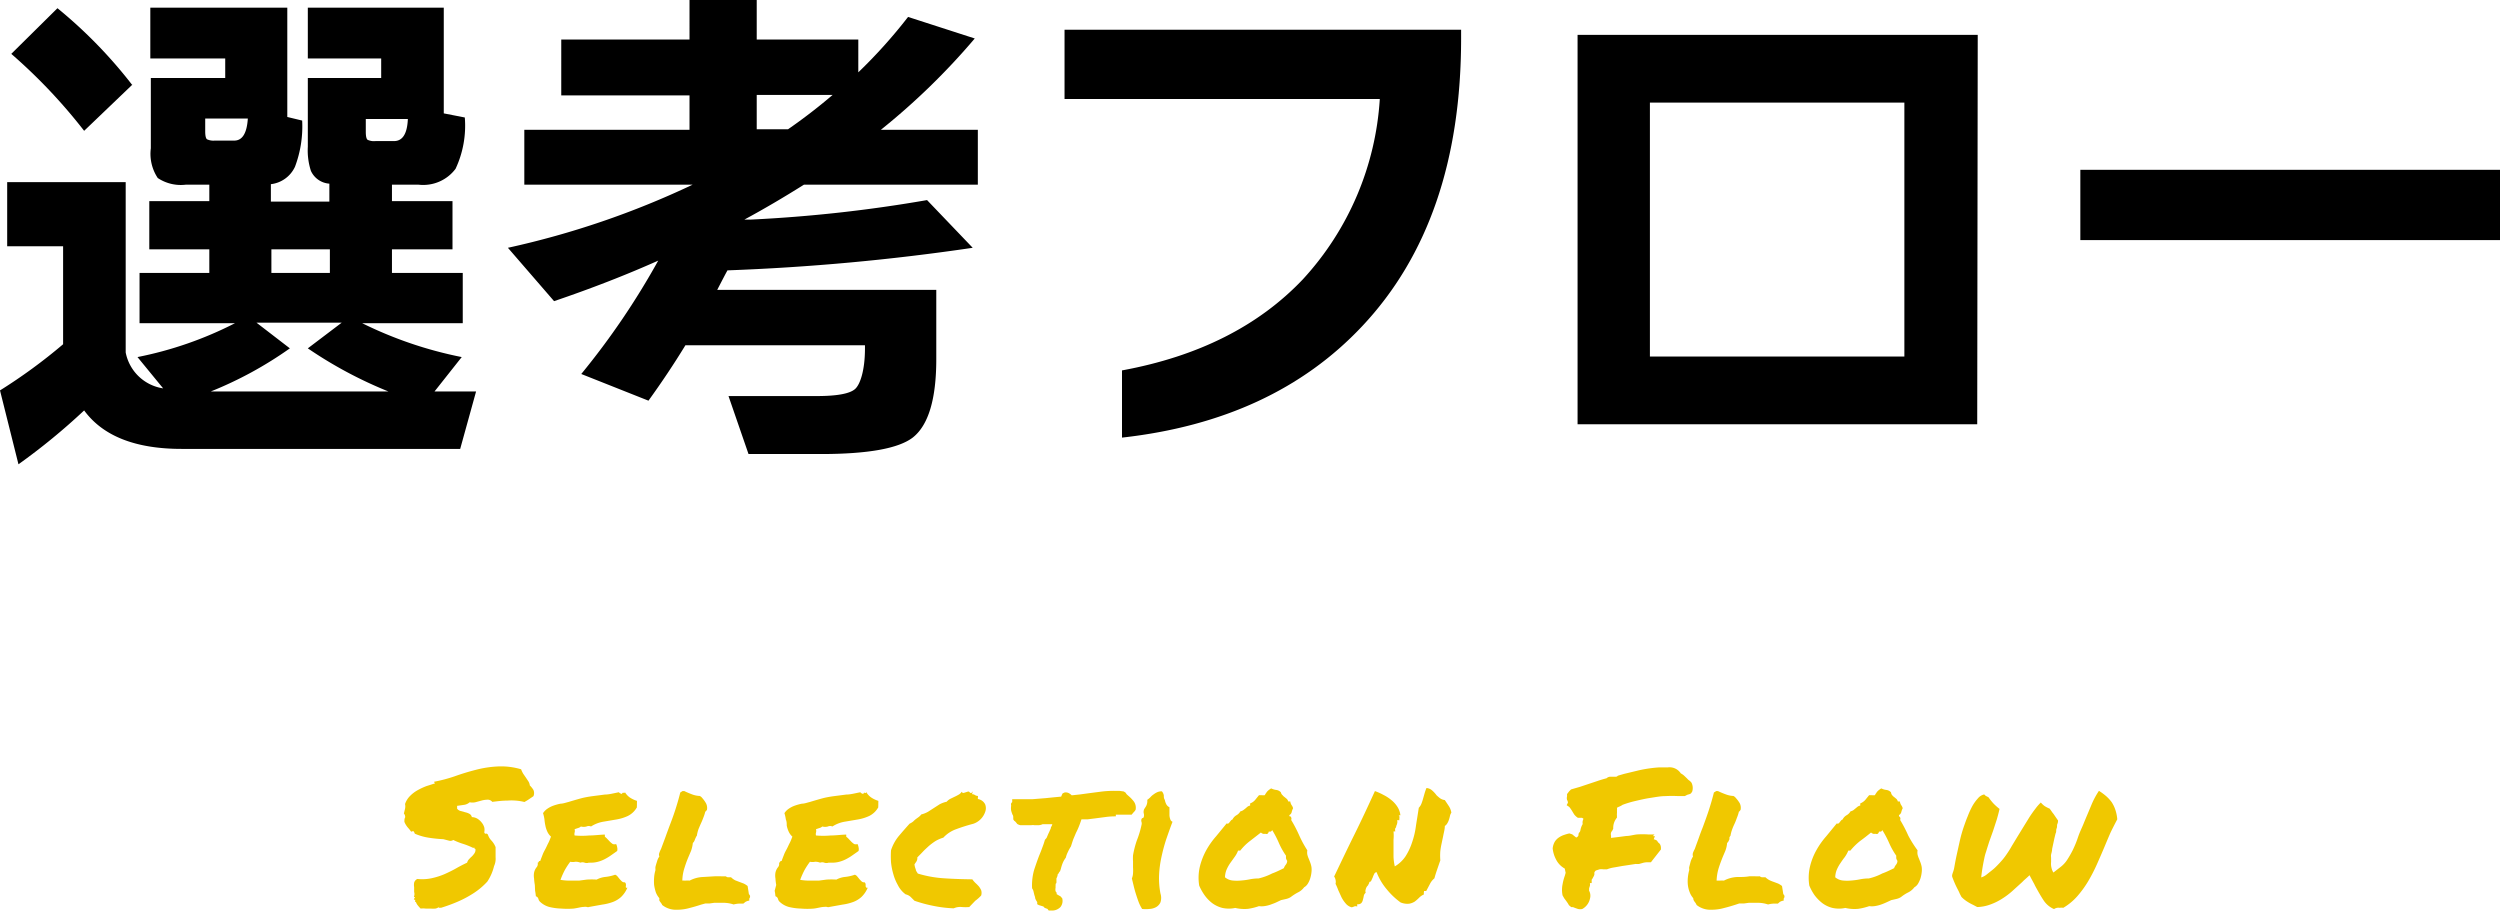
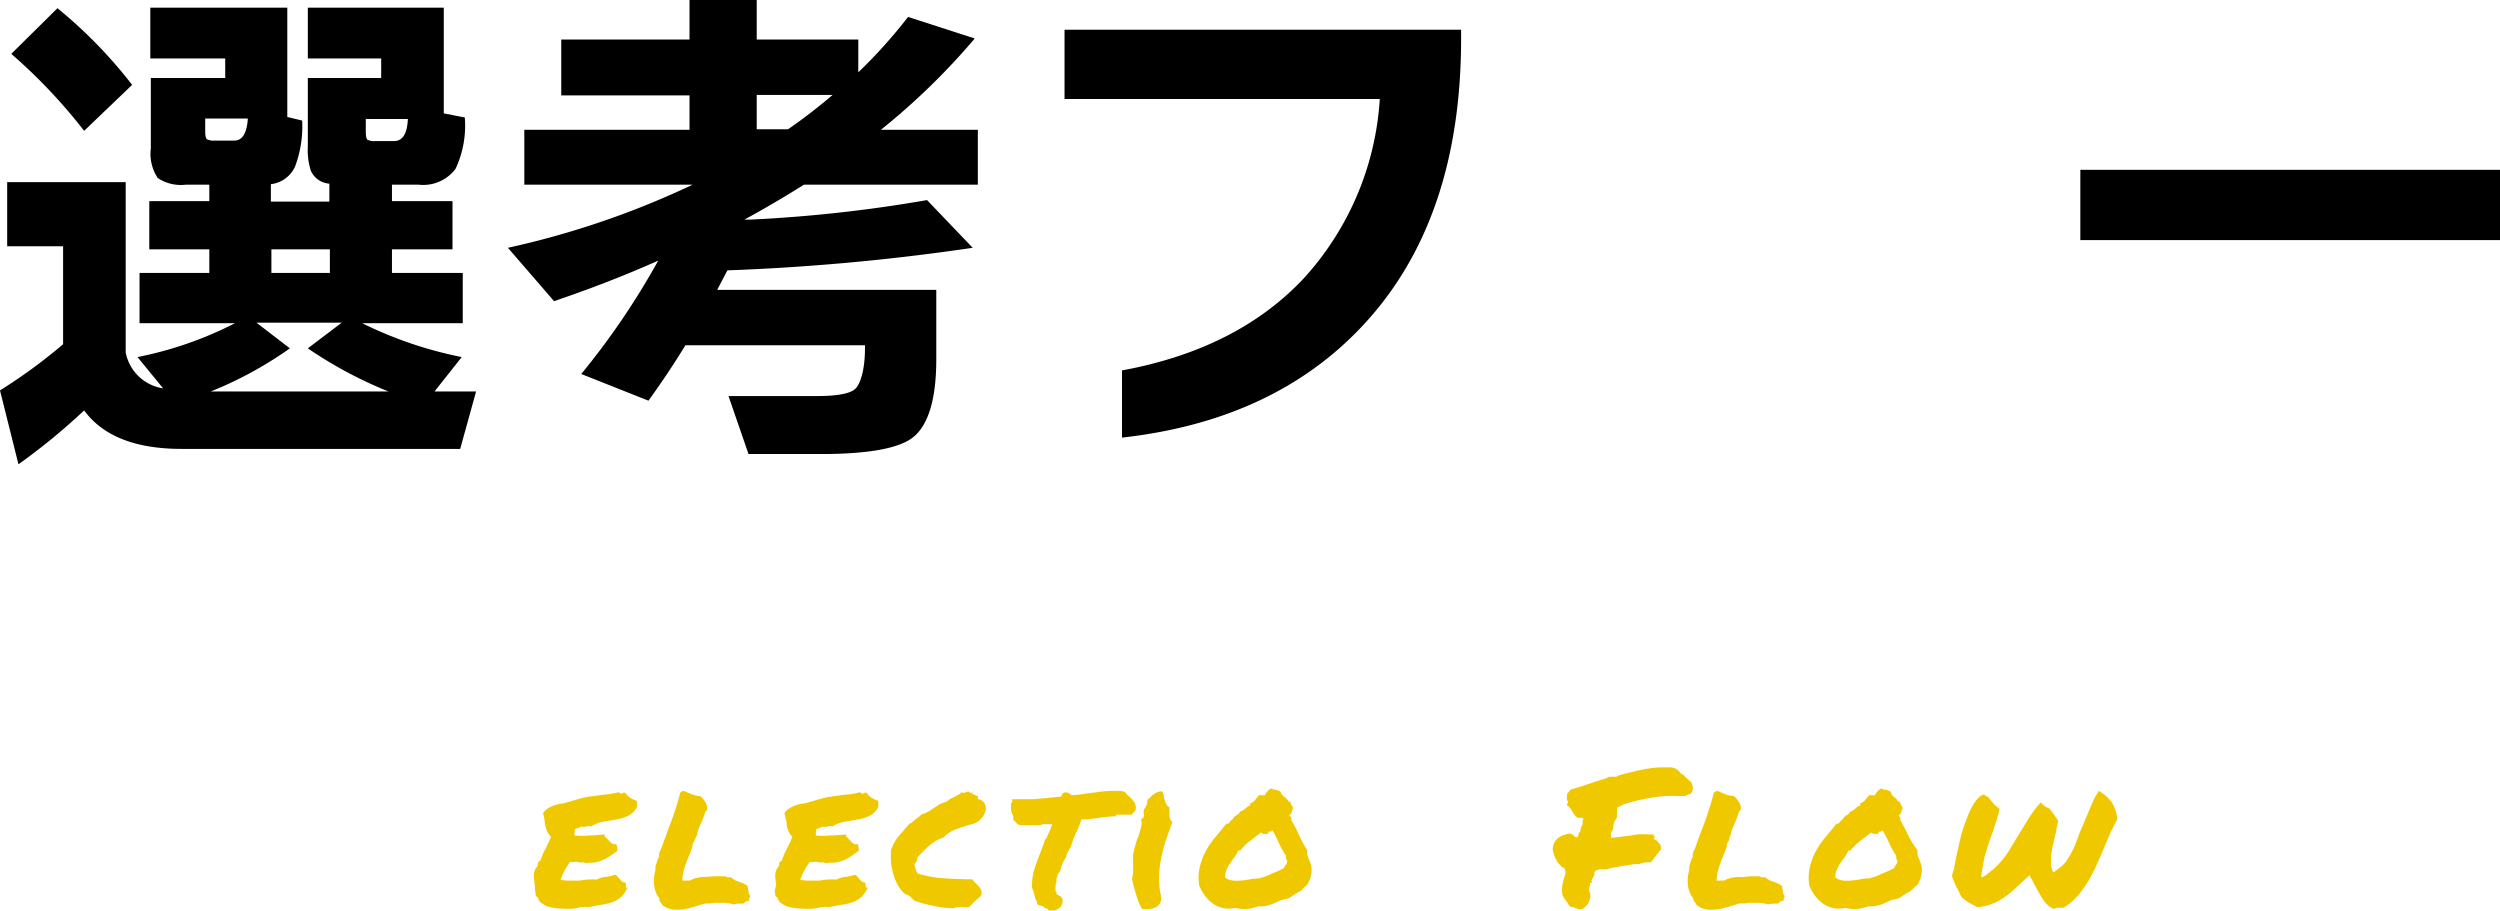
<svg xmlns="http://www.w3.org/2000/svg" viewBox="0 0 194.92 71.03">
  <defs>
    <style>.cls-1{fill:#f0c800;}</style>
  </defs>
  <title>title_recruit_5</title>
  <g id="Layer_2" data-name="Layer 2">
    <g id="TOPデータ">
      <path d="M6.56,32A49.32,49.32,0,0,1,1.44,36.2L0,30.44a41.91,41.91,0,0,0,4.92-3.6V19.2H.56v-5H9.8V27.48a3.5,3.5,0,0,0,2.92,2.8l-2-2.44a28.94,28.94,0,0,0,7.6-2.64H10.88V21.28h5.44V19.44H11.64V15.68h4.68V14.4H14.48a3.24,3.24,0,0,1-2.18-.52,3.4,3.4,0,0,1-.54-2.32V6.08h5.8V4.56H11.72V.6H22.4V9.12l1.16.28A8.94,8.94,0,0,1,23,13a2.37,2.37,0,0,1-1.88,1.36v1.36h4.56V14.32a1.71,1.71,0,0,1-1.44-1A5.21,5.21,0,0,1,24,11.44V6.08h5.72V4.56H24V.6H34.6V8.84l1.64.32a7.92,7.92,0,0,1-.72,4,3.15,3.15,0,0,1-2.88,1.24H30.56v1.28h4.72v3.76H30.56v1.84h5.52V25.2H28.24A31.2,31.2,0,0,0,36,27.84l-2.12,2.68h3.24L35.88,35H14.16Q8.76,35,6.56,32Zm3.76-25.4-3.76,3.6a42.26,42.26,0,0,0-5.68-6L4.48.64A36.62,36.62,0,0,1,10.32,6.64Zm9,2.64H16v1c0,.35.05.55.14.62a1.18,1.18,0,0,0,.62.1H18.2C18.87,11,19.24,10.43,19.32,9.28ZM22.6,27.16a29.9,29.9,0,0,1-6.16,3.36H30.28A33.07,33.07,0,0,1,24,27.16l2.64-2H20Zm3.12-5.88V19.44H21.16v1.84Zm6.08-12H28.52v1c0,.35.05.55.14.62a1.18,1.18,0,0,0,.62.1h1.44C31.39,11,31.75,10.43,31.8,9.28Z" />
      <path d="M56.72,21.08c-.11.19-.37.69-.8,1.52H73V28q0,4.68-1.84,6.12Q69.48,35.4,64,35.4H58.36L56.8,30.88h6.88c1.6,0,2.6-.19,3-.56s.76-1.48.76-3.16v-.24h-14q-1.32,2.16-2.88,4.32l-5.24-2.08a59,59,0,0,0,6-8.84Q47.56,22,43.2,23.48l-3.6-4.16A67.2,67.2,0,0,0,54,14.4H40.88V10.12H53.76V7.44h-10V3.08h10V0H59V3.08h7.92V5.64a39.82,39.82,0,0,0,3.88-4.32L76,3a53.27,53.27,0,0,1-7.32,7.12h7.56V14.4H62.68q-2.4,1.51-4.64,2.72l.52,0A111,111,0,0,0,72.28,15.6l3.56,3.72A174.06,174.06,0,0,1,56.72,21.08Zm4.72-11a43.24,43.24,0,0,0,3.48-2.68H59v2.68Z" />
      <path d="M113.92,3q0,14.24-7.72,22.44-6.92,7.36-18.72,8.68V28.88q8.92-1.64,14.1-7.1a22.83,22.83,0,0,0,6-14.06H83V2.32h30.92Z" />
-       <path d="M154.16,33.08H123V2.72h31.2Zm-5.68-5.28V8H128.64V27.8Z" />
      <path d="M194.92,18.72H162.2V13.24h32.72Z" />
-       <path class="cls-1" d="M31.53,64.08c0-.14,0-.26.06-.35a.4.4,0,0,0-.1-.3l.09-.37a.87.87,0,0,0,0-.37,1.62,1.62,0,0,1,.4-.64,2.62,2.62,0,0,1,.6-.45,5.11,5.11,0,0,1,.67-.31l.66-.21a.05.05,0,0,0-.06-.06s0,0,0-.07a11.67,11.67,0,0,0,1.59-.42c.53-.19,1.08-.36,1.63-.5a8.22,8.22,0,0,1,1.72-.27,5.45,5.45,0,0,1,1.84.22,2.11,2.11,0,0,0,.16.34l.22.32.2.3a.82.82,0,0,1,.1.3,1.79,1.79,0,0,1,.28.35.61.61,0,0,1,0,.49l-.34.23c-.11.08-.24.15-.36.22a4.22,4.22,0,0,0-1.32-.11c-.44,0-.84.06-1.19.1a.45.45,0,0,0-.38-.17,1.9,1.9,0,0,0-.46.07l-.48.13a1,1,0,0,1-.44,0,.83.83,0,0,1-.42.2l-.56.08c0,.05,0,.08,0,.1s0,.06,0,.12a.47.47,0,0,0,.27.18l.36.1a1.27,1.27,0,0,1,.33.12.39.39,0,0,1,.19.26.86.86,0,0,1,.46.14,1.3,1.3,0,0,1,.32.3,1.09,1.09,0,0,1,.19.37.93.93,0,0,1,0,.36c0,.1.09.14.13.12s.09,0,.15.07a1.18,1.18,0,0,0,.27.46,1.63,1.63,0,0,1,.33.52c0,.29,0,.56,0,.79a1.37,1.37,0,0,1-.12.69A3.76,3.76,0,0,1,38,68.73a5.43,5.43,0,0,1-1.06.9,8.33,8.33,0,0,1-1.25.67,12.27,12.27,0,0,1-1.31.48.28.28,0,0,0-.13,0c-.06,0-.07,0,0-.09a.61.61,0,0,1-.3.15,2.17,2.17,0,0,1-.37,0l-.39,0a1.68,1.68,0,0,0-.39,0,2.19,2.19,0,0,1-.21-.23.85.85,0,0,1-.16-.28c-.05,0-.07,0-.06-.1s0-.08-.07-.08,0-.06,0-.08l0-.06s.06,0,.06-.07a.11.11,0,0,0,0,0l-.07,0a.06.06,0,0,1,0-.08.51.51,0,0,0,0-.31c0-.12,0-.25,0-.38a1,1,0,0,1,0-.35.46.46,0,0,1,.25-.29,3.5,3.5,0,0,0,1.13-.06,5.51,5.51,0,0,0,1-.32c.31-.14.62-.29.9-.45s.57-.31.85-.44a.66.66,0,0,1,.13-.25c.07-.07.13-.14.2-.2a1.29,1.29,0,0,0,.19-.21.57.57,0,0,0,.13-.27s0-.07,0-.08,0,0,0-.06l-.06,0a.12.12,0,0,1,0-.09l-.08,0-.06,0a5.68,5.68,0,0,0-.81-.32,5.11,5.11,0,0,1-.72-.29.4.4,0,0,1-.35.05l-.42-.11a10.51,10.51,0,0,1-1.17-.12,4.44,4.44,0,0,1-1.06-.31.52.52,0,0,0-.07-.15c0-.05-.1-.06-.21,0a3.17,3.17,0,0,0-.21-.27A1.64,1.64,0,0,1,31.53,64.08Z" />
      <path class="cls-1" d="M49.66,62.44a1,1,0,0,1,0,.16s0,.06,0,.09,0,.06,0,.1a.64.64,0,0,0,0,.15,1.64,1.64,0,0,1-.71.68,3.53,3.53,0,0,1-.87.27l-1,.17a2.55,2.55,0,0,0-1,.38.43.43,0,0,0-.35,0,.83.83,0,0,1-.44,0,.48.48,0,0,1-.22.12l-.27.09a.49.49,0,0,1,0,.27.46.46,0,0,0,0,.22,6.25,6.25,0,0,0,1.14,0c.41,0,.82-.06,1.22-.07,0,0,0,.08,0,.09s0,0,0,.08a1.12,1.12,0,0,1,.2.18l.21.22a1.57,1.57,0,0,0,.21.17.45.45,0,0,0,.26,0,.92.92,0,0,1,.08.25.59.59,0,0,1,0,.29l-.47.33a4,4,0,0,1-.49.3,2.52,2.52,0,0,1-.54.21,2.13,2.13,0,0,1-.64.07H46a.21.21,0,0,1-.09,0,.48.48,0,0,1-.33,0,.49.49,0,0,0-.33,0,.94.94,0,0,0-.39-.07,1,1,0,0,1-.4,0,5.74,5.74,0,0,0-.43.66,6.31,6.31,0,0,0-.33.75,4.31,4.31,0,0,0,.82.06l.63,0,.6-.08a6,6,0,0,1,.77,0,1.85,1.85,0,0,1,.7-.21,3.34,3.34,0,0,0,.74-.17.43.43,0,0,1,.2.15l.17.21c.06.06.11.12.17.17a.28.28,0,0,0,.22.06.25.25,0,0,1,.08.14.83.83,0,0,1,0,.15.22.22,0,0,0,0,.12.1.1,0,0,0,.12,0,2.13,2.13,0,0,1-.5.74,2,2,0,0,1-.65.39,3.94,3.94,0,0,1-.82.2l-1,.18a.29.29,0,0,1-.21,0,.66.66,0,0,0-.21,0c-.22,0-.49.09-.81.13a6,6,0,0,1-.95,0,4.54,4.54,0,0,1-.92-.12,1.67,1.67,0,0,1-.72-.39.45.45,0,0,1-.15-.24.3.3,0,0,0-.2-.21,4,4,0,0,0-.06-.43L41.7,69a4.43,4.43,0,0,1-.06-.51,1.34,1.34,0,0,1,0-.45,1,1,0,0,1,.18-.4.41.41,0,0,0,.1-.38.1.1,0,0,0,.09-.08s0-.06.11-.05c.06-.17.13-.34.19-.5s.14-.3.22-.45.14-.3.22-.45.14-.32.21-.5a1.17,1.17,0,0,1-.3-.42,1.94,1.94,0,0,1-.14-.45,3.81,3.81,0,0,1-.07-.47,2.88,2.88,0,0,0-.11-.49,1.23,1.23,0,0,1,.36-.36,2,2,0,0,1,.46-.23,4,4,0,0,1,.55-.15c.19,0,.4-.08.61-.13.39-.12.74-.22,1-.29s.61-.13.91-.17l.93-.12c.32,0,.68-.1,1.09-.18a.38.38,0,0,0,.25.13c0-.09.09-.11.14-.08s.08,0,.07-.08a1.37,1.37,0,0,0,.37.42A2.09,2.09,0,0,0,49.66,62.44Z" />
      <path class="cls-1" d="M54.67,70.53c-.27.09-.57.18-.89.26a3.55,3.55,0,0,1-1,.14,1.71,1.71,0,0,1-1.15-.37.76.76,0,0,0-.14-.22l-.08-.12a.74.74,0,0,1,0-.19,1.47,1.47,0,0,1-.28-.47A3.53,3.53,0,0,1,51,69a3.72,3.72,0,0,1,0-.58,2.63,2.63,0,0,1,.1-.56.35.35,0,0,0,0-.11s0-.09,0-.13.08-.31.13-.46a1.11,1.11,0,0,1,.18-.38.37.37,0,0,1,0-.29,2.08,2.08,0,0,1,.13-.3l.35-.94c.09-.26.19-.52.28-.77.17-.44.33-.87.47-1.3s.28-.9.4-1.39l.17-.11.15,0c.18.09.38.17.61.26a1.92,1.92,0,0,0,.59.12.56.56,0,0,1,.15.11l.06.07a2.4,2.4,0,0,1,.27.38.79.79,0,0,1,.08.52c-.06.09-.11.14-.13.14a3.13,3.13,0,0,1-.16.49c-.05.14-.11.28-.17.41s-.13.3-.19.44a2.92,2.92,0,0,0-.14.55.31.31,0,0,0-.08.13l-.06.13a.94.94,0,0,1-.06.15.38.38,0,0,1-.11.14,2.61,2.61,0,0,1-.14.62l-.2.47a8.64,8.64,0,0,0-.31.85,3.43,3.43,0,0,0-.17,1,.35.35,0,0,1,.14,0h.12a1.32,1.32,0,0,1,.31,0,2.38,2.38,0,0,1,1-.28l1-.06h.41a2.17,2.17,0,0,0,.38,0l.17.08H57a1.3,1.3,0,0,0,.33.24l.34.13.32.12a1.66,1.66,0,0,1,.3.19l.1.63c.07.08.1.14.09.17a.24.24,0,0,1-.06.18l0,.16a.78.78,0,0,0-.3.1l-.16.13-.17,0h-.09a2.05,2.05,0,0,0-.5.07,2.51,2.51,0,0,0-.82-.13h-.34l-.35,0-.36.05H55Z" />
      <path class="cls-1" d="M68.48,62.44a1,1,0,0,1,0,.16s0,.06,0,.09,0,.06,0,.1a.64.64,0,0,0,0,.15,1.64,1.64,0,0,1-.71.68,3.53,3.53,0,0,1-.87.27l-1,.17a2.55,2.55,0,0,0-1,.38.43.43,0,0,0-.35,0,.83.83,0,0,1-.44,0,.48.48,0,0,1-.22.12l-.27.09a.49.49,0,0,1,0,.27.46.46,0,0,0,0,.22,6.25,6.25,0,0,0,1.14,0c.41,0,.82-.06,1.22-.07,0,0,0,.08,0,.09s0,0,0,.08a1.12,1.12,0,0,1,.2.18l.21.22a1.57,1.57,0,0,0,.21.17.45.45,0,0,0,.26,0,.92.92,0,0,1,.08.25.59.59,0,0,1,0,.29l-.47.33a4,4,0,0,1-.49.3,2.52,2.52,0,0,1-.54.21,2.13,2.13,0,0,1-.64.07h-.11a.21.21,0,0,1-.09,0,.48.48,0,0,1-.33,0,.49.49,0,0,0-.33,0,.94.94,0,0,0-.39-.07,1,1,0,0,1-.4,0,5.74,5.74,0,0,0-.43.66,6.31,6.31,0,0,0-.33.75,4.31,4.31,0,0,0,.82.06l.63,0,.6-.08a6,6,0,0,1,.77,0,1.85,1.85,0,0,1,.7-.21,3.34,3.34,0,0,0,.74-.17.43.43,0,0,1,.2.15l.17.21c.06.06.11.12.17.17a.28.28,0,0,0,.22.06.25.25,0,0,1,.08.14.83.83,0,0,1,0,.15.22.22,0,0,0,.05.12.1.1,0,0,0,.12,0,2.13,2.13,0,0,1-.5.74,2,2,0,0,1-.65.39,3.94,3.94,0,0,1-.82.2l-1,.18a.32.32,0,0,1-.22,0,.66.66,0,0,0-.21,0c-.22,0-.49.09-.81.13a6,6,0,0,1-1,0,4.54,4.54,0,0,1-.92-.12,1.67,1.67,0,0,1-.72-.39.45.45,0,0,1-.15-.24.3.3,0,0,0-.2-.21,4,4,0,0,0-.06-.43L60.52,69a4.43,4.43,0,0,1-.06-.51,1.34,1.34,0,0,1,0-.45,1,1,0,0,1,.18-.4.41.41,0,0,0,.1-.38.1.1,0,0,0,.09-.08s0-.06.11-.05c.06-.17.13-.34.19-.5s.14-.3.22-.45.14-.3.22-.45.14-.32.21-.5a1.17,1.17,0,0,1-.3-.42,1.94,1.94,0,0,1-.14-.45c0-.16,0-.31-.07-.47a2.88,2.88,0,0,0-.11-.49,1.23,1.23,0,0,1,.36-.36,2,2,0,0,1,.46-.23,4,4,0,0,1,.55-.15c.19,0,.4-.08.61-.13.39-.12.74-.22,1-.29s.61-.13.91-.17l.93-.12c.32,0,.68-.1,1.1-.18a.34.34,0,0,0,.24.13c0-.09.09-.11.14-.08s.08,0,.07-.08a1.37,1.37,0,0,0,.37.42A2.09,2.09,0,0,0,68.48,62.44Z" />
      <path class="cls-1" d="M75.57,70.72a3.74,3.74,0,0,1-.57,0,1.24,1.24,0,0,0-.64.1,9.59,9.59,0,0,1-1.58-.19,10.92,10.92,0,0,1-1.48-.4l-.3-.3a.85.85,0,0,0-.39-.2A2,2,0,0,1,70,69a3.71,3.71,0,0,1-.35-.85,5.09,5.09,0,0,1-.18-.93,7.24,7.24,0,0,1,0-.92,3.33,3.33,0,0,1,.62-1.13c.27-.32.55-.64.83-.95a1.22,1.22,0,0,0,.29-.18,1.71,1.71,0,0,1,.2-.18l.22-.16a1,1,0,0,0,.2-.2,2,2,0,0,0,.53-.21l.45-.29.45-.29a2.09,2.09,0,0,1,.55-.2,1,1,0,0,1,.27-.22l.33-.16a3.41,3.41,0,0,0,.33-.17.59.59,0,0,0,.24-.23.15.15,0,0,0,.2.08l.25-.08a.15.15,0,0,1,.13,0l.09.09a.25.25,0,0,0,.08,0s.05,0,.07-.07.06,0,0,.08l0,.1a.28.28,0,0,1,.2.05.49.49,0,0,0,.25.08s0,.09,0,.11a.21.21,0,0,0,0,.13.77.77,0,0,1,.56.41.83.83,0,0,1,0,.6,1.48,1.48,0,0,1-.36.57,1.45,1.45,0,0,1-.57.35,13.89,13.89,0,0,0-1.33.42,2.51,2.51,0,0,0-1,.66,2.7,2.7,0,0,0-.62.27,4.82,4.82,0,0,0-.51.38c-.16.15-.32.29-.46.44s-.29.3-.44.45a.51.51,0,0,1-.07.32l-.15.22a1.39,1.39,0,0,0,.1.39c0,.11.1.22.16.33a9,9,0,0,0,2.06.37c.73.05,1.46.07,2.19.08a2.09,2.09,0,0,0,.24.28,3.19,3.19,0,0,1,.26.26,1.35,1.35,0,0,1,.19.31.69.69,0,0,1,0,.41,3,3,0,0,1-.46.41Z" />
      <path class="cls-1" d="M87,63.65a5.58,5.58,0,0,0-.79.05l-.84.11-.56.07-.49,0c-.07.22-.14.41-.21.58a5.11,5.11,0,0,1-.22.48l-.21.5c-.06.17-.12.36-.18.55a3.27,3.27,0,0,0-.24.44,1.91,1.91,0,0,0-.16.44,1.93,1.93,0,0,0-.26.46,3.81,3.81,0,0,0-.13.42l-.06.18a.33.33,0,0,0-.1.14.22.22,0,0,1-.08.09.75.75,0,0,1-.1.32,1,1,0,0,0,0,.14.84.84,0,0,0,0,.1c0,.1,0,.16-.07.19a.38.38,0,0,1,0,.15l0,.16a.71.71,0,0,0,0,.27l.08.11a.22.22,0,0,1,0,.11l.13.08.18.1.13.15a.78.78,0,0,1-.13.67.9.9,0,0,1-.75.28h-.17a.36.36,0,0,1-.09-.12l-.19-.07a.29.29,0,0,1-.13-.12L81,70.57l-.13-.07v-.17a1.08,1.08,0,0,1-.16-.3c0-.11-.06-.21-.08-.32l-.06-.25a.75.75,0,0,0-.1-.2,4.4,4.4,0,0,1,.16-1.44c.13-.39.26-.77.4-1.13.08-.19.16-.39.23-.59a6.45,6.45,0,0,0,.21-.62l.13-.15c.07-.16.12-.29.17-.39s.09-.21.14-.31,0-.14.08-.2l.06-.17h-.16l-.14,0-.16,0h-.15l-.15,0a.78.78,0,0,1-.35.08h-.29a.54.54,0,0,0-.24,0h-.63l-.22,0a.81.81,0,0,1-.25-.1c-.11-.15-.19-.23-.23-.24L79,63.88a1.09,1.09,0,0,0,0-.17c0-.05,0-.11-.05-.18a2.39,2.39,0,0,1-.11-.32,1.18,1.18,0,0,1,0-.4.3.3,0,0,1,0-.18l.08-.1,0-.22.19,0h.41c.31,0,.63,0,1,0l1-.08.59-.06.63-.06a1.89,1.89,0,0,1,.11-.25l.15-.07a.54.54,0,0,1,.37.07,1,1,0,0,1,.19.15l.65-.07.66-.09,1-.13a8.14,8.14,0,0,1,1-.06h.4l.35.05.15.1a.45.45,0,0,0,.12.16l.17.15a2.63,2.63,0,0,1,.35.38.83.83,0,0,1,.13.64.92.92,0,0,1-.17.21l-.14.17H88l-.16,0-.15,0-.12,0-.13,0H87Z" />
      <path class="cls-1" d="M90.48,69.67a1.12,1.12,0,0,1,0,.68.81.81,0,0,1-.35.38,1.21,1.21,0,0,1-.52.14,2.56,2.56,0,0,1-.56,0,3,3,0,0,1-.26-.51c-.08-.21-.15-.42-.22-.64s-.13-.44-.18-.65-.1-.41-.14-.58a1.18,1.18,0,0,0,.09-.4,3.44,3.44,0,0,0,0-.46c0-.16,0-.31,0-.48a3.44,3.44,0,0,1,0-.46,7.16,7.16,0,0,1,.3-1.17A7.35,7.35,0,0,0,89,64.33a.43.43,0,0,0,0-.25.32.32,0,0,1,0-.21.13.13,0,0,1,.09-.09.11.11,0,0,0,.09-.09.49.49,0,0,0,0-.26.49.49,0,0,1,0-.25c0-.08.11-.2.19-.35a.86.86,0,0,0,.08-.47,1.64,1.64,0,0,0,.25-.21,1.21,1.21,0,0,1,.24-.21,1.48,1.48,0,0,1,.28-.17.82.82,0,0,1,.37-.07.63.63,0,0,1,.15.32c0,.12,0,.23.08.35a1.17,1.17,0,0,0,.11.33.53.53,0,0,0,.25.24v.3c0,.11,0,.23,0,.34a1.08,1.08,0,0,0,.07.31.28.28,0,0,0,.17.18c-.18.47-.34.93-.5,1.39a13.56,13.56,0,0,0-.37,1.39,8.25,8.25,0,0,0-.18,1.4A6.24,6.24,0,0,0,90.48,69.67Z" />
      <path class="cls-1" d="M101.93,66.3a.91.91,0,0,0,0,.33,1.73,1.73,0,0,0,.11.32l.12.31a2,2,0,0,1,.09.33,1.62,1.62,0,0,1,0,.44,2.46,2.46,0,0,1-.1.47,1.72,1.72,0,0,1-.19.41.8.8,0,0,1-.28.27,1.31,1.31,0,0,1-.5.41,3.84,3.84,0,0,0-.54.35,1.14,1.14,0,0,1-.36.15l-.4.09-.38.18c-.15.07-.3.12-.46.18a2.47,2.47,0,0,1-.47.11,1.5,1.5,0,0,1-.41,0,4.58,4.58,0,0,1-.85.21,3.12,3.12,0,0,1-1-.07,2.4,2.4,0,0,1-1,0,2.3,2.3,0,0,1-.79-.37,2.94,2.94,0,0,1-.6-.62,4,4,0,0,1-.42-.75,3.81,3.81,0,0,1,.06-1.52,5.34,5.34,0,0,1,.5-1.26,6.27,6.27,0,0,1,.76-1.07l.82-1a.14.14,0,0,0,.14,0,.3.3,0,0,0,.09-.1l.1-.12a.2.2,0,0,1,.12-.08.8.8,0,0,1,.3-.33.79.79,0,0,0,.32-.31.63.63,0,0,0,.22-.09l.17-.13.16-.14a.5.5,0,0,1,.21-.09v-.17a.9.9,0,0,0,.39-.27l.3-.37.21,0a1.25,1.25,0,0,0,.24,0,2,2,0,0,1,.21-.31,1.55,1.55,0,0,1,.29-.22,1.27,1.27,0,0,0,.39.12.58.58,0,0,1,.37.19A.37.37,0,0,0,100,62a.75.75,0,0,0,.16.15l.17.14a.43.43,0,0,1,.11.2s.07,0,.08,0,0,0,.08,0a.72.72,0,0,0,.1.28.63.63,0,0,1,.12.25,1.21,1.21,0,0,0-.11.3.35.35,0,0,1-.18.23c0,.07,0,.1.06.11s.07,0,.08.08a.22.22,0,0,1,0,.19,10.6,10.6,0,0,1,.63,1.21A8.67,8.67,0,0,0,101.93,66.3Zm-1.83,1.39a.87.87,0,0,1,.15-.27.49.49,0,0,0,.11-.3.62.62,0,0,1-.09-.19,1.1,1.1,0,0,1,0-.21,5.82,5.82,0,0,1-.56-1,7.6,7.6,0,0,0-.52-1,.4.4,0,0,1-.11.12s-.1,0-.16,0a.26.26,0,0,1-.1.17.23.23,0,0,1-.16,0,.58.58,0,0,1-.18,0,.48.48,0,0,1-.17-.1l-.85.66a4.15,4.15,0,0,0-.76.75s-.07,0-.08,0l-.09,0a2.09,2.09,0,0,1-.28.51l-.33.46a3.05,3.05,0,0,0-.28.5,1.66,1.66,0,0,0-.13.61,1.09,1.09,0,0,0,.58.25,3.26,3.26,0,0,0,.7,0,5.36,5.36,0,0,0,.7-.1,3.81,3.81,0,0,1,.64-.06,4.51,4.51,0,0,0,1.06-.39C99.47,68,99.78,67.85,100.1,67.69Z" />
-       <path class="cls-1" d="M107.33,68a.23.23,0,0,0-.19.15,2,2,0,0,0-.11.26l-.11.24a.16.16,0,0,1-.15.11.44.44,0,0,1-.08.2c0,.06-.09.12-.13.19a.7.7,0,0,0-.08.2.41.41,0,0,0,0,.26.38.38,0,0,0-.15.25,2.64,2.64,0,0,1-.07.3.53.53,0,0,1-.12.25.38.38,0,0,1-.32.09s0,.06,0,.07,0,.05,0,.11a.34.34,0,0,0-.25,0,.53.53,0,0,1-.19.06.91.91,0,0,1-.46-.3,2.34,2.34,0,0,1-.33-.49l-.25-.55a4.79,4.79,0,0,0-.21-.49.65.65,0,0,0,0-.31.68.68,0,0,0-.11-.26c.48-1,1-2.1,1.57-3.25s1.1-2.29,1.61-3.41a4.43,4.43,0,0,1,.67.3,3.09,3.09,0,0,1,.6.39,2.19,2.19,0,0,1,.46.5,1.56,1.56,0,0,1,.25.64c0,.06,0,.08-.07.06s0,0-.06,0a.18.18,0,0,1,.06.1.06.06,0,0,1,0,.06v.08a.33.33,0,0,0,0,.14s-.07,0-.08,0-.05,0-.1,0a.44.44,0,0,1,0,.26.62.62,0,0,1-.07.19c0,.05,0,.11-.07.17a.45.45,0,0,0,0,.25s-.06,0-.07,0l0,0,0,0a.08.08,0,0,1-.07,0,3.54,3.54,0,0,1,0,.65c0,.21,0,.43,0,.65s0,.45,0,.69a4,4,0,0,0,.1.74,2.55,2.55,0,0,0,.84-.79,4.74,4.74,0,0,0,.51-1.09,6.4,6.4,0,0,0,.3-1.29c.07-.46.15-.92.22-1.4a.93.93,0,0,0,.21-.33,3.76,3.76,0,0,0,.13-.4l.12-.42a3.54,3.54,0,0,1,.14-.39.76.76,0,0,1,.38.14A2.15,2.15,0,0,1,112,62a3.22,3.22,0,0,0,.28.24.82.82,0,0,0,.37.14l.32.48a1.33,1.33,0,0,1,.19.5.76.76,0,0,0-.11.26,2.45,2.45,0,0,1-.08.29,1.11,1.11,0,0,1-.12.27.6.6,0,0,1-.2.22c0,.25-.07.48-.11.69s-.09.42-.13.63a5.89,5.89,0,0,0-.11.63,4.23,4.23,0,0,0,0,.73c-.08.22-.16.46-.25.72s-.16.48-.21.68a1.34,1.34,0,0,0-.36.46l-.28.53s-.07,0-.08,0,0,0-.1,0a.14.14,0,0,1,0,.09l0,0a.08.08,0,0,0,0,.07.16.16,0,0,0,0,.11,1.15,1.15,0,0,0-.37.25,3.17,3.17,0,0,1-.34.3,1.16,1.16,0,0,1-.44.17,1.36,1.36,0,0,1-.67-.1,5.64,5.64,0,0,1-1.06-1A4.68,4.68,0,0,1,107.33,68Z" />
      <path class="cls-1" d="M122,67.72a1.66,1.66,0,0,1-.68-.71,2.34,2.34,0,0,1-.26-.86,1.27,1.27,0,0,1,.18-.55,1.12,1.12,0,0,1,.33-.32,1.62,1.62,0,0,1,.4-.19,3.31,3.31,0,0,1,.39-.11l.22.07.16.13.15.12a.28.28,0,0,0,.18-.17c0-.08,0-.16.08-.24s.07-.21.11-.32a1.3,1.3,0,0,1,.14-.32.62.62,0,0,1,0-.24,1.07,1.07,0,0,1,.06-.17.33.33,0,0,0-.13-.08l-.12,0h-.09l-.1,0a1.11,1.11,0,0,1-.29-.27l-.14-.23a2.36,2.36,0,0,0-.13-.2.7.7,0,0,0-.13-.16l-.18-.12.09-.18a.1.1,0,0,0,0-.08.37.37,0,0,0-.06-.15.54.54,0,0,1,0-.28l0-.18.17-.22.14-.14.69-.2.69-.23.69-.23c.23-.08.47-.15.7-.21a.45.45,0,0,1,.26-.12l.25,0H126a.22.22,0,0,0,.14-.08l.48-.14,1.16-.28a10.21,10.21,0,0,1,1.61-.23l.31,0h.35a1.05,1.05,0,0,1,1,.47,1.2,1.2,0,0,1,.26.18l.22.21a1.58,1.58,0,0,0,.13.13l.11.08.11.12a.93.93,0,0,1,.06.69c-.06.11-.12.18-.19.2l-.2.06-.19.1h-.5a9.62,9.62,0,0,0-1,0c-.39,0-.78.08-1.18.14s-.79.15-1.17.24a8.05,8.05,0,0,0-1,.3,1.27,1.27,0,0,1-.31.16l-.13.07a.88.88,0,0,1,0,.23,1.55,1.55,0,0,1,0,.21.78.78,0,0,0,0,.16l0,.17a1.25,1.25,0,0,0-.29.86l-.07.15a.49.49,0,0,0-.1.16.45.45,0,0,0,0,.23l0,.18.58-.07.61-.08c.27,0,.55-.09.83-.12a6.17,6.17,0,0,1,.87,0H129l-.13.13h.16l-.09.24.16.06.09.05.1.15a.47.47,0,0,1,.14.14.58.58,0,0,1,.07.26l0,.14-.69.88-.09.12-.15,0a1.49,1.49,0,0,0-.52.06l-.25.07a1.26,1.26,0,0,1-.27,0l-.58.09-.47.07-.62.11a2.65,2.65,0,0,0-.57.15H125a1,1,0,0,0-.29,0l-.28.09a.36.36,0,0,0-.12.16s0,.11,0,.16a.72.72,0,0,1-.09.2,1.06,1.06,0,0,1-.12.2l0,.26c-.09,0-.14,0-.14,0a0,0,0,0,1,0,0,.54.54,0,0,1,0,.22l-.06.19,0,.1a.28.28,0,0,0,0,.09.81.81,0,0,1,.07.6,1.21,1.21,0,0,1-.22.49,1.19,1.19,0,0,1-.38.33.69.69,0,0,1-.34,0l-.23-.08-.15-.06-.14,0-.18-.15-.1-.17-.12-.17-.15-.2-.13-.23a2.13,2.13,0,0,1,0-.86,4,4,0,0,1,.18-.68l.06-.22Z" />
      <path class="cls-1" d="M135.34,70.53c-.28.09-.57.18-.9.26a3.54,3.54,0,0,1-1,.14,1.73,1.73,0,0,1-1.16-.37.78.78,0,0,0-.13-.22.83.83,0,0,1-.08-.12.36.36,0,0,1-.05-.19,1.47,1.47,0,0,1-.28-.47,2.19,2.19,0,0,1-.14-.56,2.79,2.79,0,0,1,0-.58,3.45,3.45,0,0,1,.1-.56.2.2,0,0,0,0-.11l0-.13.12-.46a1.68,1.68,0,0,1,.18-.38.48.48,0,0,1,0-.29,2.09,2.09,0,0,1,.14-.3c.13-.37.25-.68.34-.94s.19-.52.29-.77c.16-.44.32-.87.46-1.3s.28-.9.4-1.39l.18-.11.14,0a6.47,6.47,0,0,0,.62.26,1.87,1.87,0,0,0,.58.12.56.56,0,0,1,.15.11l.06.07a2.47,2.47,0,0,1,.28.38.79.79,0,0,1,.07.52c-.06.09-.1.14-.13.14a3.13,3.13,0,0,1-.16.49c-.05.14-.1.28-.16.41s-.14.3-.19.44a2.86,2.86,0,0,0-.15.55.31.31,0,0,0-.08.13s0,.08,0,.13a1,1,0,0,1-.07.15.3.3,0,0,1-.11.14,2.19,2.19,0,0,1-.14.62l-.2.47c-.11.28-.22.56-.31.85a3.83,3.83,0,0,0-.17,1l.14,0h.13a1.25,1.25,0,0,1,.3,0,2.48,2.48,0,0,1,1-.28c.35,0,.69,0,1-.06h.41a2.34,2.34,0,0,0,.38,0,.46.46,0,0,0,.17.08h.28a1.34,1.34,0,0,0,.34.24,3.24,3.24,0,0,0,.33.13l.32.12a1.66,1.66,0,0,1,.3.19l.1.63c.07.08.1.14.09.17a.24.24,0,0,1-.06.18l0,.16a.78.78,0,0,0-.3.1l-.15.13-.17,0h-.1a2.11,2.11,0,0,0-.5.07,2.47,2.47,0,0,0-.82-.13h-.33l-.35,0-.36.05h-.38Z" />
      <path class="cls-1" d="M149.51,66.3a.91.91,0,0,0,0,.33,1.73,1.73,0,0,0,.11.32l.12.31a2,2,0,0,1,.09.33,1.62,1.62,0,0,1,0,.44,2.46,2.46,0,0,1-.1.47,2.22,2.22,0,0,1-.19.41.8.8,0,0,1-.28.27,1.39,1.39,0,0,1-.5.41,3,3,0,0,0-.54.35,1.14,1.14,0,0,1-.36.15l-.4.09-.39.18a4.69,4.69,0,0,1-.45.18,2.66,2.66,0,0,1-.47.11,1.5,1.5,0,0,1-.41,0,4.68,4.68,0,0,1-.86.21,3.07,3.07,0,0,1-1-.07,2.39,2.39,0,0,1-1,0,2.22,2.22,0,0,1-.79-.37,3.26,3.26,0,0,1-.61-.62,3.92,3.92,0,0,1-.41-.75,3.81,3.81,0,0,1,.06-1.52,5,5,0,0,1,.5-1.26,6.27,6.27,0,0,1,.76-1.07l.82-1a.14.14,0,0,0,.14,0,.3.3,0,0,0,.09-.1l.1-.12a.2.2,0,0,1,.12-.08.8.8,0,0,1,.3-.33.79.79,0,0,0,.32-.31.73.73,0,0,0,.22-.09l.16-.13.17-.14a.5.5,0,0,1,.21-.09v-.17a1,1,0,0,0,.39-.27l.3-.37.21,0a1.25,1.25,0,0,0,.24,0,2,2,0,0,1,.21-.31,1.55,1.55,0,0,1,.29-.22,1.19,1.19,0,0,0,.39.12.58.58,0,0,1,.37.19.37.37,0,0,0,.09.22.75.75,0,0,0,.16.15l.17.14a.43.43,0,0,1,.11.2s.06,0,.08,0,0,0,.08,0a.72.72,0,0,0,.1.28.63.63,0,0,1,.12.25,1.21,1.21,0,0,0-.11.3.38.38,0,0,1-.18.23c0,.07,0,.1,0,.11a.09.09,0,0,1,.09.08.22.22,0,0,1,0,.19,10.6,10.6,0,0,1,.63,1.21A8.67,8.67,0,0,0,149.51,66.3Zm-1.83,1.39a.87.87,0,0,1,.15-.27.49.49,0,0,0,.11-.3.62.62,0,0,1-.09-.19,1.1,1.1,0,0,1,0-.21,5.82,5.82,0,0,1-.56-1,7.64,7.64,0,0,0-.53-1,.35.35,0,0,1-.1.12c-.05,0-.1,0-.16,0a.26.26,0,0,1-.1.17.24.24,0,0,1-.16,0,.72.72,0,0,1-.19,0,.59.59,0,0,1-.17-.1c-.28.23-.56.45-.85.66a4.9,4.9,0,0,0-.76.75s-.06,0-.07,0l-.09,0a2.48,2.48,0,0,1-.28.51c-.12.15-.23.31-.33.46a3.05,3.05,0,0,0-.28.5,1.66,1.66,0,0,0-.13.61,1.09,1.09,0,0,0,.58.25,3.26,3.26,0,0,0,.7,0,5.36,5.36,0,0,0,.7-.1,3.72,3.72,0,0,1,.64-.06,4.27,4.27,0,0,0,1.05-.39C147.05,68,147.35,67.85,147.68,67.69Z" />
      <path class="cls-1" d="M160.15,70.88a1.84,1.84,0,0,1-.82-.69c-.2-.3-.39-.64-.59-1l-.09-.17a1.19,1.19,0,0,0-.08-.16l-.21-.39-.12-.23-.17.16-.27.24-.14.14-.77.7a6,6,0,0,1-.82.61,4.49,4.49,0,0,1-.91.44,3.14,3.14,0,0,1-1,.19l-.32-.17a3.8,3.8,0,0,1-.47-.26,2.49,2.49,0,0,1-.44-.36l-.13-.25a2.56,2.56,0,0,0-.11-.24c-.1-.19-.19-.37-.26-.53s-.14-.33-.21-.52.08-.37.14-.7.12-.68.21-1.08.17-.78.26-1.17a10.61,10.61,0,0,1,.29-1c.09-.25.18-.52.3-.8a6.45,6.45,0,0,1,.36-.79,3.3,3.3,0,0,1,.44-.61.87.87,0,0,1,.49-.3.44.44,0,0,0,.17.14l.16.08a4.37,4.37,0,0,0,.4.5,4.9,4.9,0,0,0,.46.41q-.08.36-.21.81l-.29.89-.31.87c-.09.29-.17.53-.23.74a3.63,3.63,0,0,0-.15.55,14.33,14.33,0,0,0-.24,1.48,1.22,1.22,0,0,0,.38-.19l.39-.31a3.85,3.85,0,0,0,.44-.39c.19-.19.34-.36.47-.51a5.6,5.6,0,0,0,.36-.49c.11-.16.23-.35.34-.55l.43-.71.46-.75.48-.78c.16-.25.32-.47.48-.68a3.66,3.66,0,0,1,.42-.48,1.63,1.63,0,0,0,.3.28,2.4,2.4,0,0,0,.39.2l.17.24c.05.08.11.14.15.2l.17.25.16.23c0,.07,0,.16-.05.27s0,.22-.06.35,0,.26-.08.39l-.09.37-.18.84c0,.18-.06.33-.08.44s0,.19,0,.27,0,.17,0,.3a1.46,1.46,0,0,0,0,.29,1.57,1.57,0,0,0,.06.28,1,1,0,0,0,.12.26l.58-.45a2.21,2.21,0,0,0,.48-.52,8.54,8.54,0,0,0,.44-.76c.14-.29.28-.61.41-1s.28-.69.41-1c.21-.52.42-1,.63-1.51a6.31,6.31,0,0,1,.6-1.13,4.69,4.69,0,0,1,.57.42,3,3,0,0,1,.42.46,2.52,2.52,0,0,1,.28.57,3.16,3.16,0,0,1,.16.77q-.27.51-.51,1c-.16.36-.31.72-.46,1.08s-.4.94-.61,1.41a13,13,0,0,1-.69,1.34,8,8,0,0,1-.85,1.17,4.47,4.47,0,0,1-1.09.9,1,1,0,0,0-.28,0A.59.59,0,0,0,160.15,70.88Z" />
    </g>
  </g>
</svg>